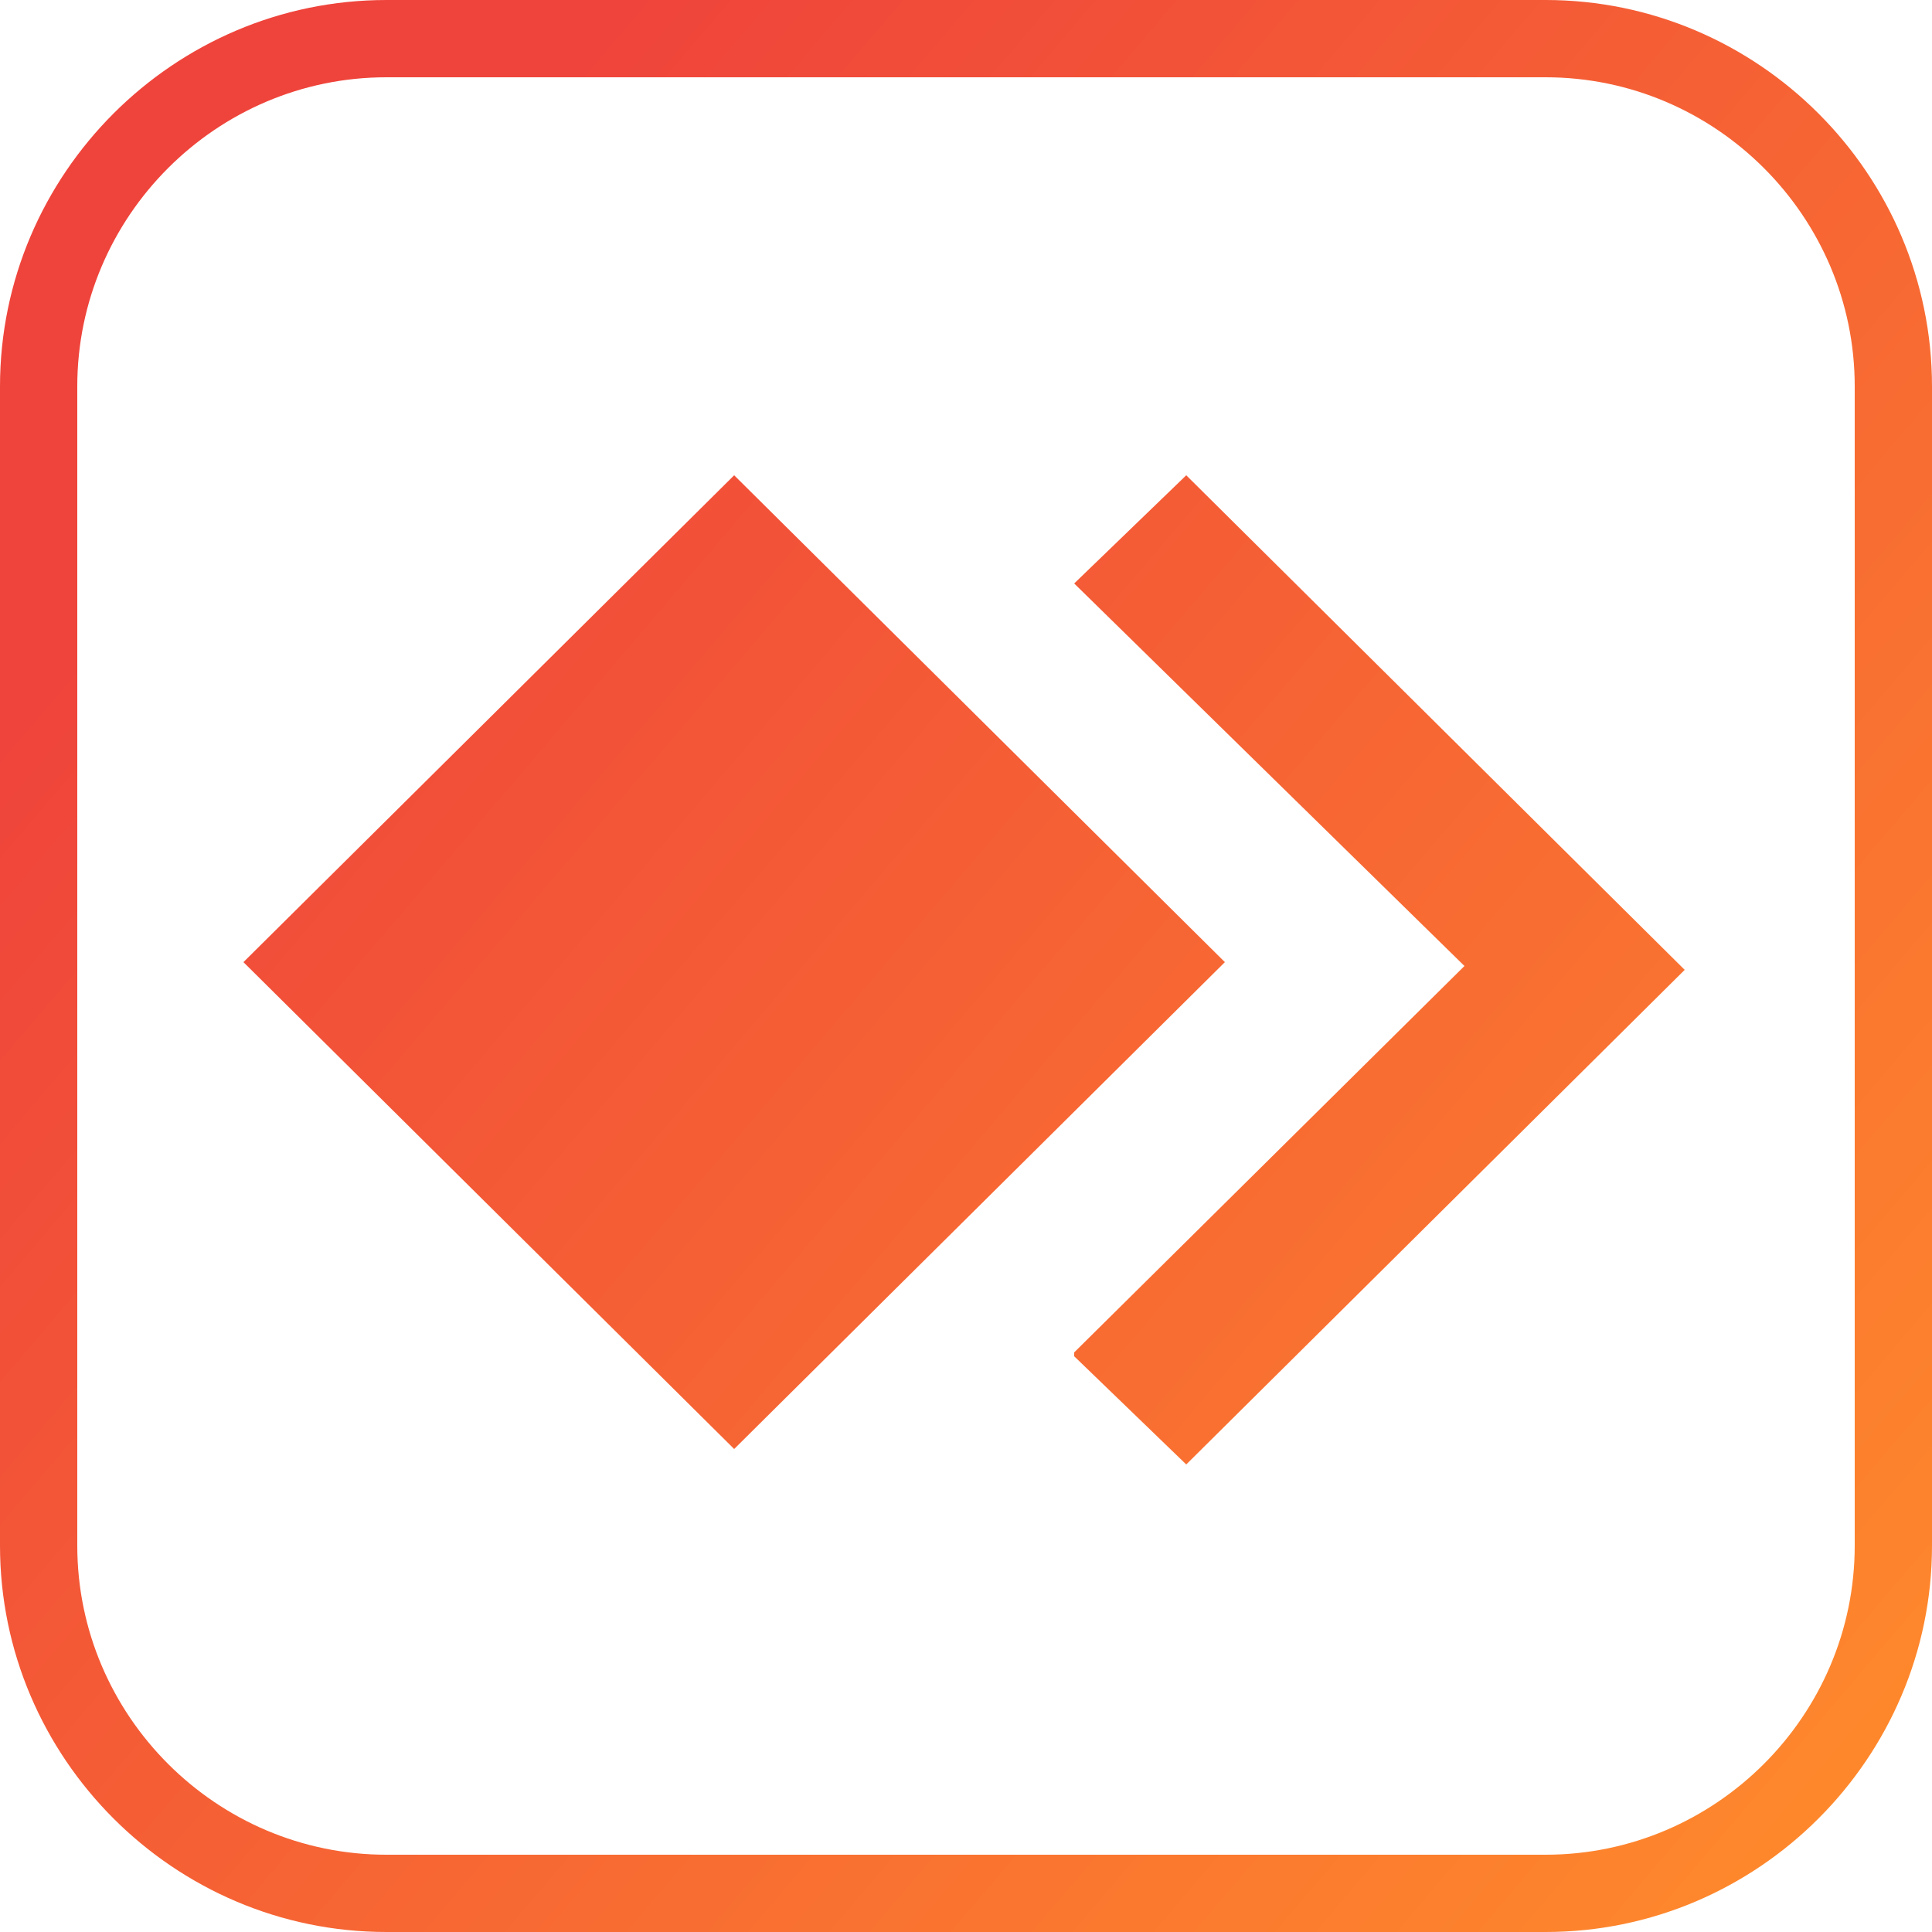
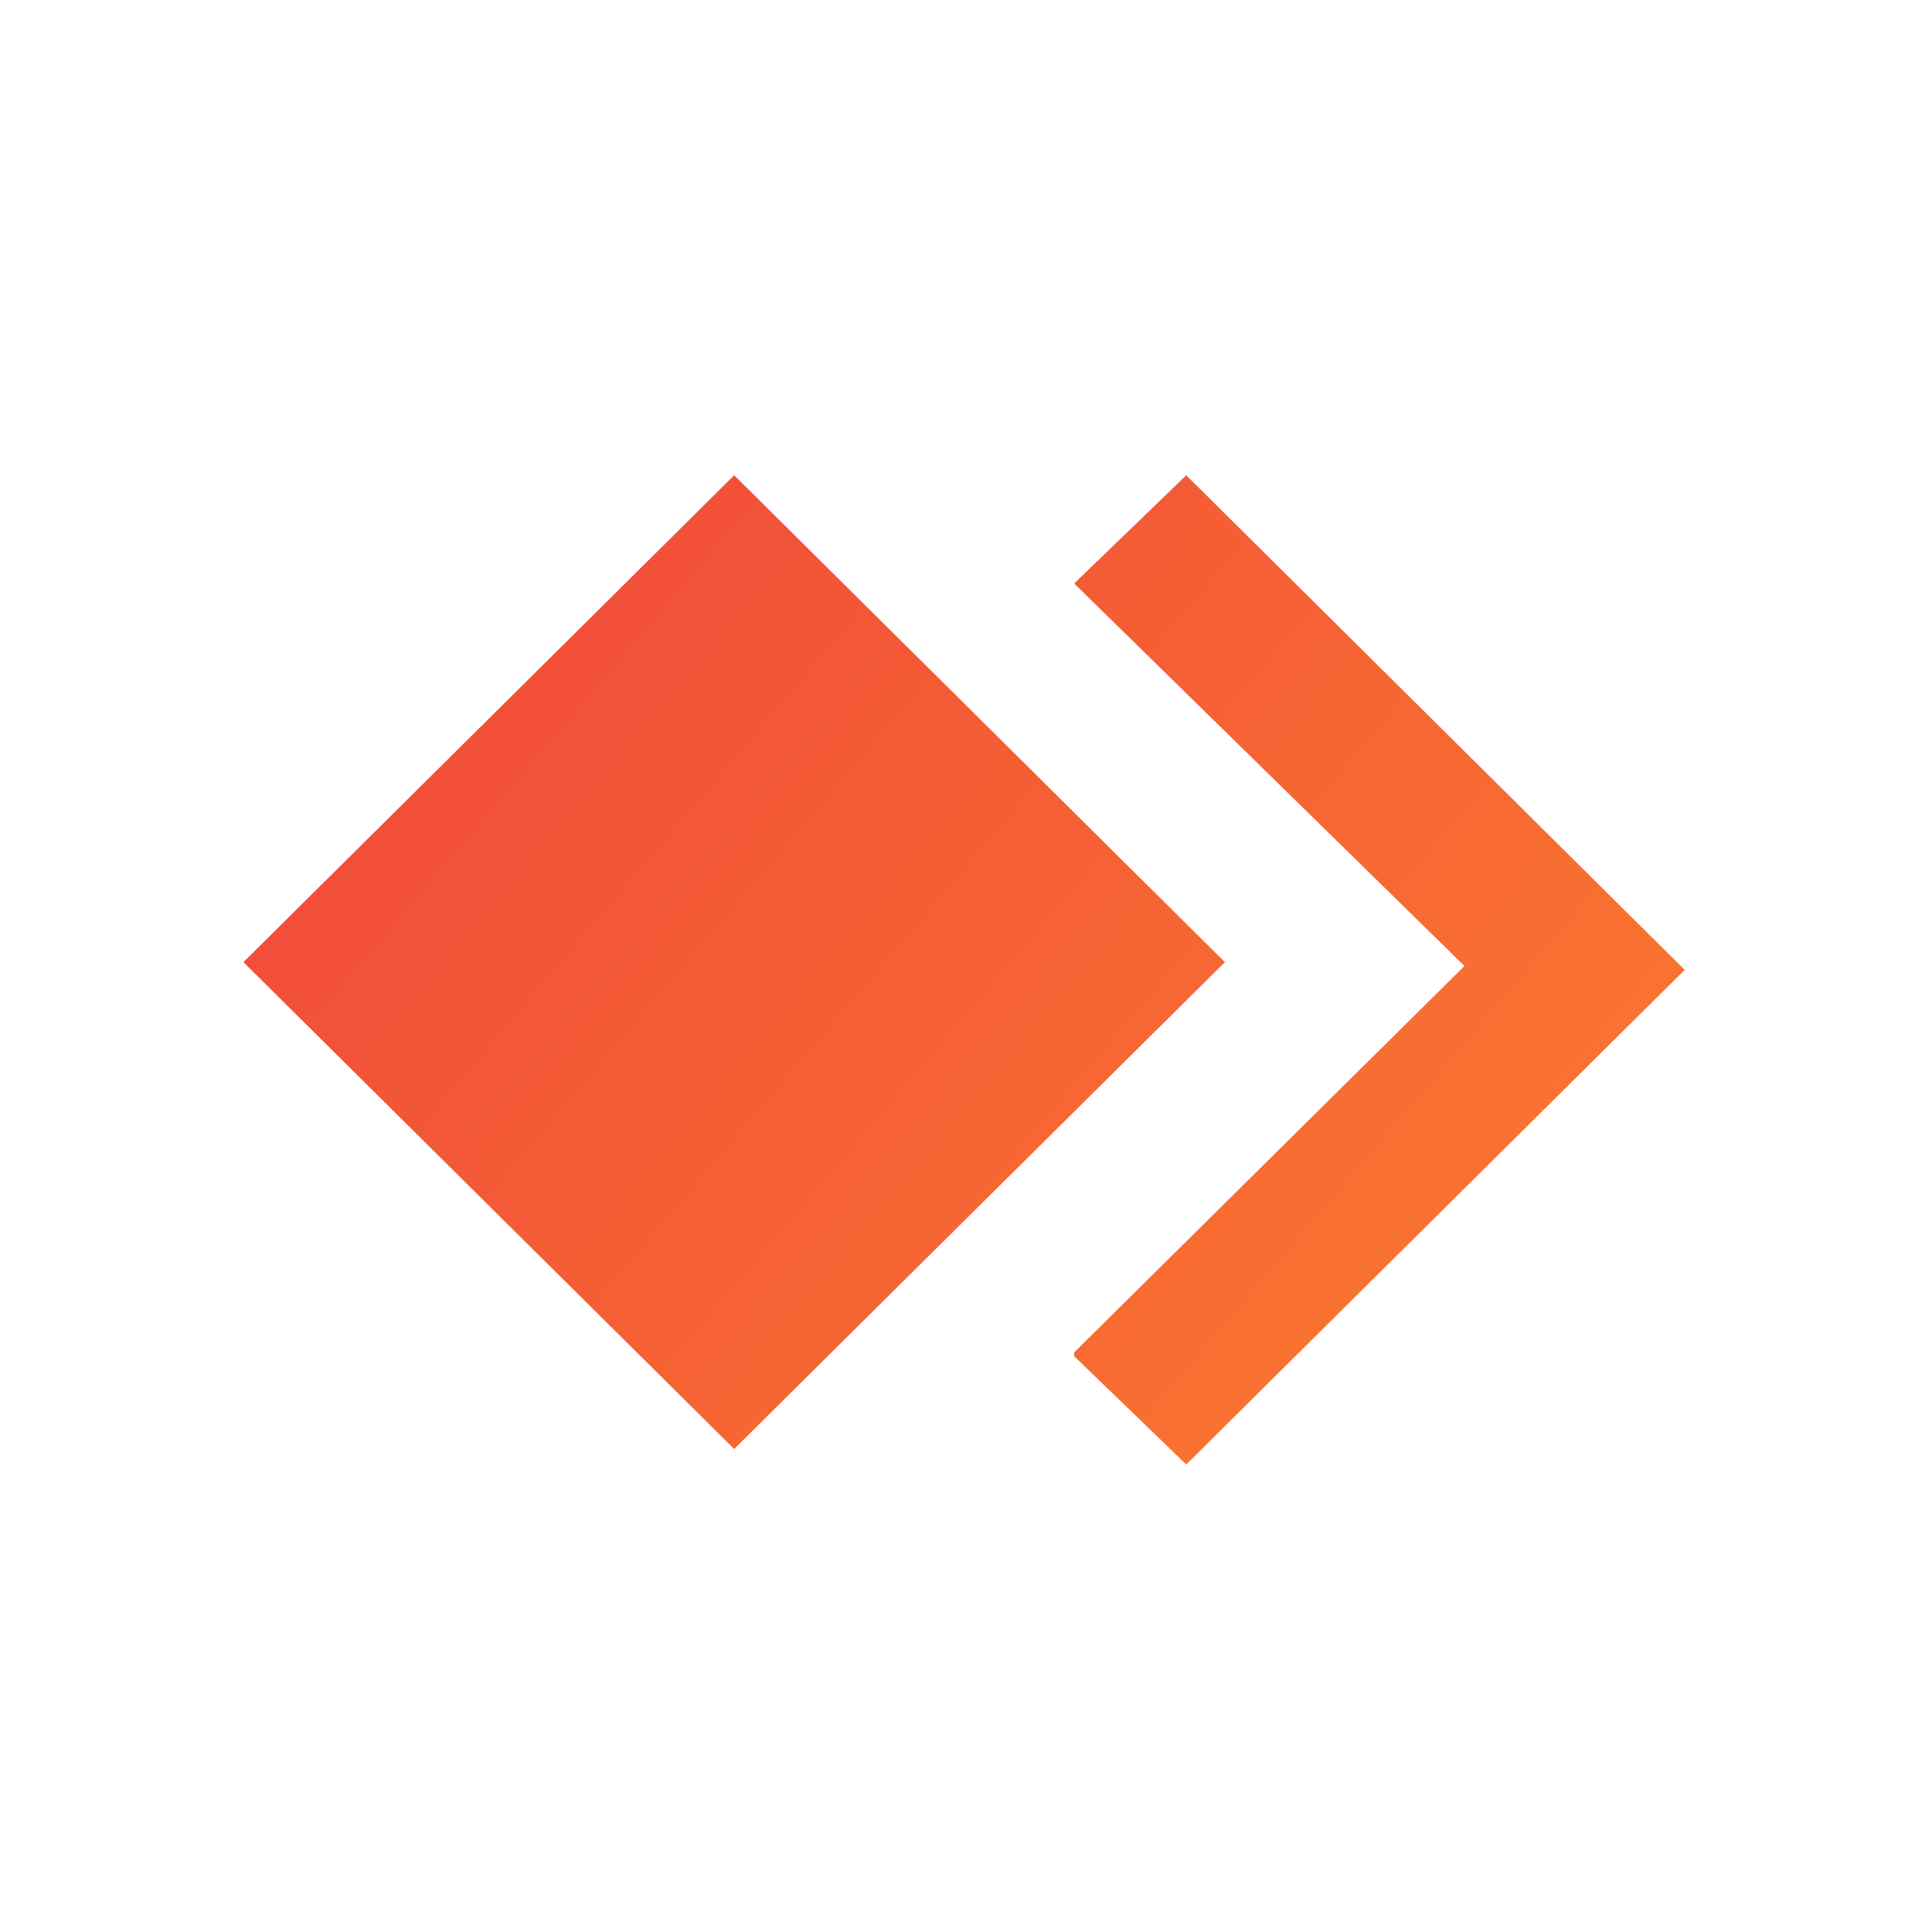
<svg xmlns="http://www.w3.org/2000/svg" xmlns:xlink="http://www.w3.org/1999/xlink" version="1.1" viewBox="0 0 50 50">
  <defs>
    <style>
      .cls-1 {
        fill: url(#linear-gradient-2);
      }

      .cls-2 {
        fill: url(#linear-gradient);
      }
    </style>
    <linearGradient id="linear-gradient" x1="7.7" y1="10.2" x2="51.4" y2="47.5" gradientUnits="userSpaceOnUse">
      <stop offset="0" stop-color="#ef443b" />
      <stop offset="1" stop-color="#ff8c2b" />
    </linearGradient>
    <linearGradient id="linear-gradient-2" x1="7.6" y1="10.2" x2="51.4" y2="47.5" xlink:href="#linear-gradient" />
  </defs>
  <g>
    <g id="Layer_1">
      <g>
        <g id="Group_2397">
          <path id="Union_22" class="cls-2" d="M27.8,35l10.1-10-10.1-9.9,2.9-2.8,12.9,12.8-12.9,12.8-2.9-2.8ZM6.3,24.9l12.7-12.6,12.7,12.6-12.7,12.6-12.7-12.6Z" />
        </g>
-         <path id="Rechteck_1719" class="cls-1" d="M10,2c-4.4,0-8,3.6-8,8v30c0,4.4,3.6,8,8,8h30c4.4,0,8-3.6,8-8V10c0-4.4-3.6-8-8-8H10M10,0h30c5.5,0,10,4.5,10,10v30c0,5.5-4.5,10-10,10H10c-5.5,0-10-4.5-10-10V10C0,4.5,4.5,0,10,0Z" />
      </g>
    </g>
  </g>
</svg>